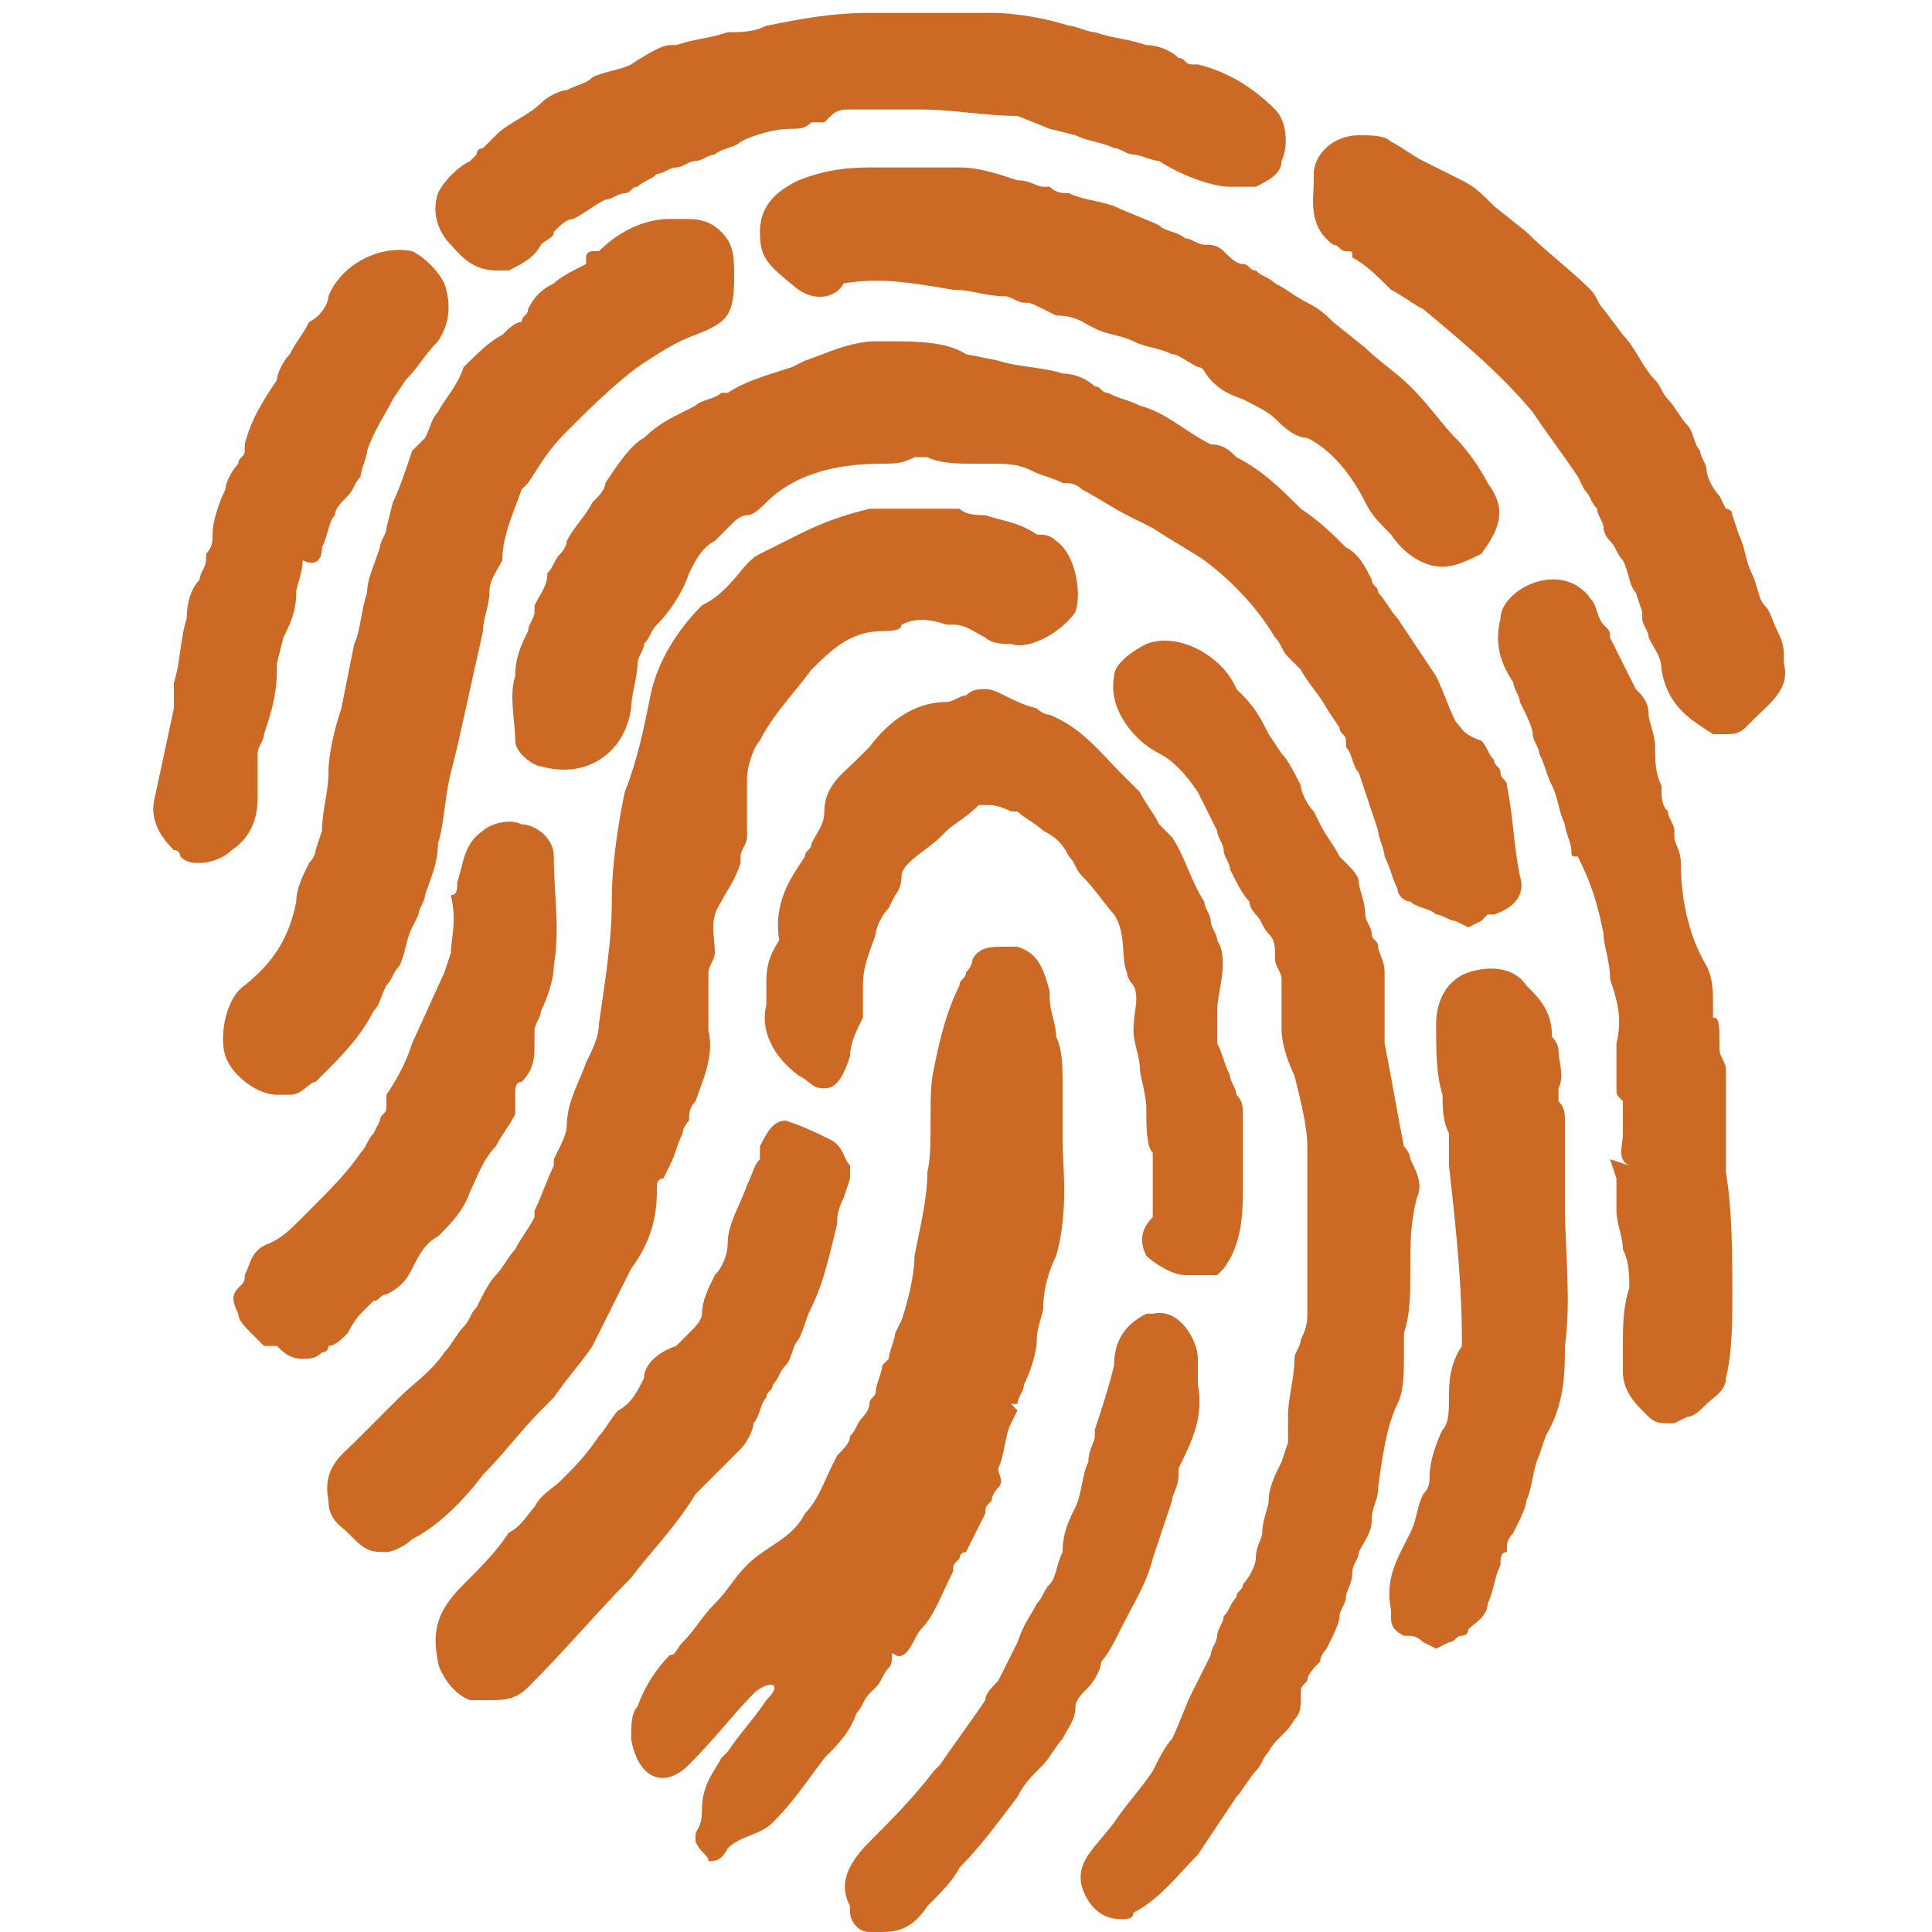
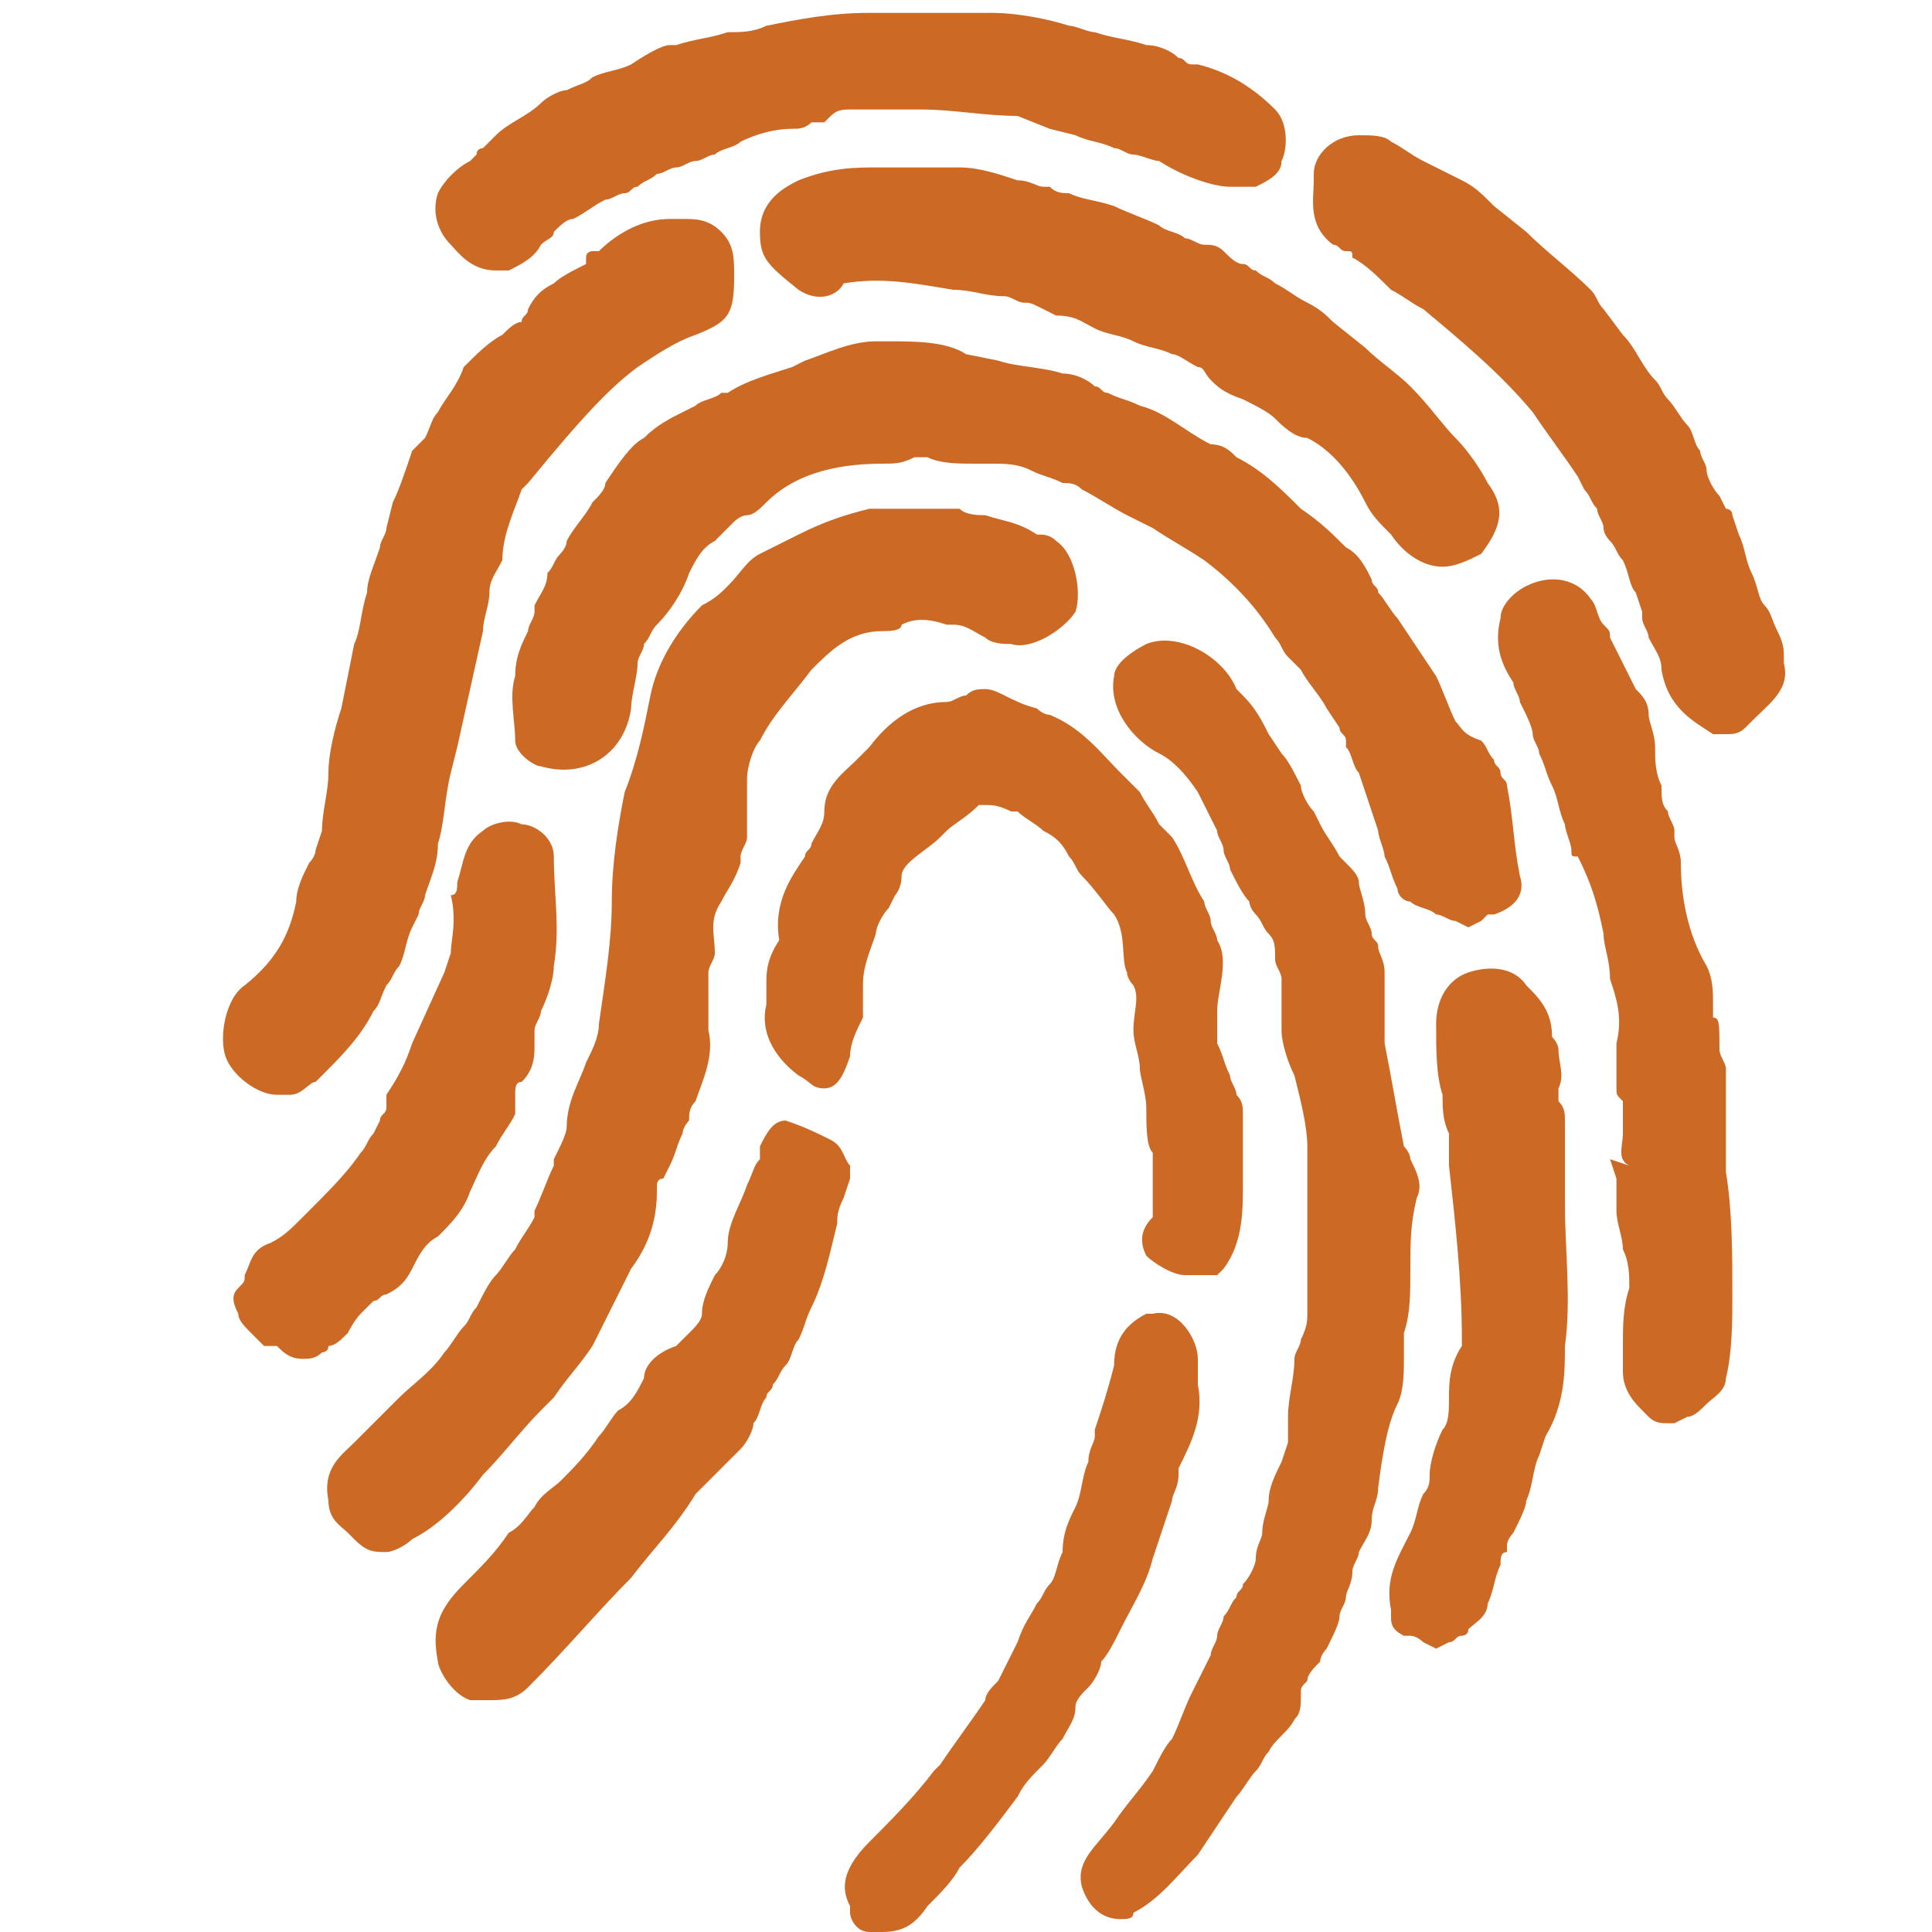
<svg xmlns="http://www.w3.org/2000/svg" version="1.1" x="0px" y="0px" width="30px" height="30px" viewBox="0 0 30 30" style="enable-background:new 0 0 30 30;" xml:space="preserve">
  <style type="text/css">

	.st0{fill:#CC6A25;}

</style>
  <g id="ID_New">
</g>
  <g id="Layer_2">
    <g>
      <g>
        <path class="st0" d="M22.6,11.2c-0.1-0.2-0.2-0.5-0.3-0.7c-0.2-0.3-0.4-0.6-0.6-0.9c-0.1-0.1-0.2-0.3-0.3-0.4     c0-0.1-0.1-0.1-0.1-0.2c-0.1-0.2-0.2-0.4-0.4-0.5c-0.2-0.2-0.4-0.4-0.7-0.6c-0.3-0.3-0.6-0.6-1-0.8c-0.1-0.1-0.2-0.2-0.4-0.2     c-0.4-0.2-0.7-0.5-1.1-0.6c-0.2-0.1-0.3-0.1-0.5-0.2c-0.1,0-0.1-0.1-0.2-0.1c-0.1-0.1-0.3-0.2-0.5-0.2c-0.3-0.1-0.7-0.1-1-0.2     l-0.5-0.1c-0.3-0.2-0.8-0.2-1.2-0.2c-0.1,0-0.2,0-0.2,0c-0.4,0-0.8,0.2-1.1,0.3l-0.2,0.1c-0.3,0.1-0.7,0.2-1,0.4l-0.1,0     c-0.1,0.1-0.3,0.1-0.4,0.2l-0.2,0.1c-0.2,0.1-0.4,0.2-0.6,0.4C9.8,6.9,9.6,7.2,9.4,7.5C9.4,7.6,9.3,7.7,9.2,7.8     C9.1,8,8.9,8.2,8.8,8.4c0,0.1-0.1,0.2-0.1,0.2C8.6,8.7,8.6,8.8,8.5,8.9C8.5,9.1,8.4,9.2,8.3,9.4L8.3,9.5c0,0.1-0.1,0.2-0.1,0.3     C8.1,10,8,10.2,8,10.5c-0.1,0.3,0,0.7,0,1c0,0.2,0.3,0.4,0.4,0.4c0.7,0.2,1.3-0.2,1.4-0.9c0-0.2,0.1-0.5,0.1-0.7     c0-0.1,0.1-0.2,0.1-0.3c0.1-0.1,0.1-0.2,0.2-0.3c0.2-0.2,0.4-0.5,0.5-0.8c0.1-0.2,0.2-0.4,0.4-0.5c0.1-0.1,0.2-0.2,0.3-0.3     c0,0,0.1-0.1,0.2-0.1c0.1,0,0.2-0.1,0.3-0.2c0.4-0.4,1-0.6,1.8-0.6c0.2,0,0.3,0,0.5-0.1l0.2,0c0.2,0.1,0.5,0.1,0.7,0.1l0.3,0     c0.2,0,0.4,0,0.6,0.1c0.2,0.1,0.3,0.1,0.5,0.2c0.1,0,0.2,0,0.3,0.1c0.2,0.1,0.5,0.3,0.7,0.4l0.4,0.2c0.3,0.2,0.5,0.3,0.8,0.5     c0.4,0.3,0.8,0.7,1.1,1.2c0.1,0.1,0.1,0.2,0.2,0.3c0.1,0.1,0.1,0.1,0.2,0.2c0.1,0.2,0.3,0.4,0.4,0.6l0.2,0.3     c0,0.1,0.1,0.1,0.1,0.2l0,0.1c0.1,0.1,0.1,0.3,0.2,0.4c0.1,0.3,0.2,0.6,0.3,0.9c0,0.1,0.1,0.3,0.1,0.4c0.1,0.2,0.1,0.3,0.2,0.5     c0,0.1,0.1,0.2,0.2,0.2c0.1,0.1,0.3,0.1,0.4,0.2c0.1,0,0.2,0.1,0.3,0.1l0.2,0.1l0.2-0.1c0.1-0.1,0.1-0.1,0.1-0.1l0.1,0     c0.3-0.1,0.5-0.3,0.4-0.6c-0.1-0.5-0.1-0.9-0.2-1.4c0-0.1-0.1-0.1-0.1-0.2c0-0.1-0.1-0.1-0.1-0.2c-0.1-0.1-0.1-0.2-0.2-0.3     C22.7,11.4,22.7,11.3,22.6,11.2z" />
        <path class="st0" d="M21.7,21.8c0.1-0.2,0.1-0.5,0.1-0.7c0-0.1,0-0.3,0-0.4c0.1-0.3,0.1-0.6,0.1-1c0-0.4,0-0.7,0.1-1.1     c0.1-0.2,0-0.4-0.1-0.6c0-0.1-0.1-0.2-0.1-0.2c-0.1-0.5-0.2-1.1-0.3-1.6l0-0.3c0-0.1,0-0.2,0-0.2c0-0.2,0-0.4,0-0.6     c0-0.2-0.1-0.3-0.1-0.4c0-0.1-0.1-0.1-0.1-0.2c0-0.1-0.1-0.2-0.1-0.3c0-0.2-0.1-0.4-0.1-0.5c0-0.1-0.1-0.2-0.2-0.3     c0,0-0.1-0.1-0.1-0.1c-0.1-0.2-0.2-0.3-0.3-0.5l-0.1-0.2c-0.1-0.1-0.2-0.3-0.2-0.4c-0.1-0.2-0.2-0.4-0.3-0.5l-0.2-0.3     c-0.1-0.2-0.2-0.4-0.4-0.6c0,0-0.1-0.1-0.1-0.1c-0.2-0.5-0.9-0.9-1.4-0.7c-0.2,0.1-0.5,0.3-0.5,0.5c-0.1,0.5,0.3,1,0.7,1.2     c0.2,0.1,0.4,0.3,0.6,0.6c0.1,0.2,0.2,0.4,0.3,0.6c0,0.1,0.1,0.2,0.1,0.3c0,0.1,0.1,0.2,0.1,0.3c0.1,0.2,0.2,0.4,0.3,0.5     c0,0.1,0.1,0.2,0.1,0.2c0.1,0.1,0.1,0.2,0.2,0.3c0.1,0.1,0.1,0.2,0.1,0.4c0,0.1,0.1,0.2,0.1,0.3c0,0.1,0,0.2,0,0.4     c0,0.1,0,0.2,0,0.4c0,0.2,0.1,0.5,0.2,0.7c0.1,0.4,0.2,0.8,0.2,1.1c0,0.4,0,0.9,0,1.3l0,0.4c0,0.1,0,0.3,0,0.4c0,0.2,0,0.3,0,0.5     c0,0.1,0,0.2-0.1,0.4c0,0.1-0.1,0.2-0.1,0.3c0,0.3-0.1,0.6-0.1,0.9l0,0.4l-0.1,0.3c-0.1,0.2-0.2,0.4-0.2,0.6     c0,0.1-0.1,0.3-0.1,0.5c0,0.1-0.1,0.2-0.1,0.4c0,0.1-0.1,0.3-0.2,0.4c0,0.1-0.1,0.1-0.1,0.2c-0.1,0.1-0.1,0.2-0.2,0.3     c0,0.1-0.1,0.2-0.1,0.3c0,0.1-0.1,0.2-0.1,0.3c-0.1,0.2-0.2,0.4-0.3,0.6c-0.1,0.2-0.2,0.5-0.3,0.7c-0.1,0.1-0.2,0.3-0.3,0.5     c-0.2,0.3-0.4,0.5-0.6,0.8c-0.3,0.4-0.6,0.6-0.5,1c0.1,0.3,0.3,0.5,0.6,0.5c0.1,0,0.2,0,0.2-0.1c0.4-0.2,0.7-0.6,1-0.9     c0.2-0.3,0.4-0.6,0.6-0.9c0.1-0.1,0.2-0.3,0.3-0.4c0.1-0.1,0.1-0.2,0.2-0.3c0.1-0.2,0.3-0.3,0.4-0.5c0.1-0.1,0.1-0.2,0.1-0.4     c0-0.1,0-0.1,0.1-0.2c0-0.1,0.1-0.2,0.2-0.3c0-0.1,0.1-0.2,0.1-0.2c0.1-0.2,0.2-0.4,0.2-0.5c0-0.1,0.1-0.2,0.1-0.3     c0-0.1,0.1-0.2,0.1-0.4c0-0.1,0.1-0.2,0.1-0.3c0.1-0.2,0.2-0.3,0.2-0.5c0-0.2,0.1-0.3,0.1-0.5C21.5,22.3,21.6,22,21.7,21.8z" />
        <path class="st0" d="M7.5,22.9c0.3-0.3,0.6-0.7,0.9-1l0.2-0.2c0.2-0.3,0.4-0.5,0.6-0.8c0.1-0.2,0.2-0.4,0.3-0.6     c0.1-0.2,0.2-0.4,0.3-0.6c0.3-0.4,0.4-0.8,0.4-1.2c0,0,0-0.1,0-0.1c0,0,0-0.1,0.1-0.1l0.1-0.2c0.1-0.2,0.1-0.3,0.2-0.5     c0-0.1,0.1-0.2,0.1-0.2c0-0.1,0-0.2,0.1-0.3c0.1-0.3,0.3-0.7,0.2-1.1c0-0.3,0-0.6,0-0.9c0-0.1,0.1-0.2,0.1-0.3     c0-0.3-0.1-0.5,0.1-0.8c0.1-0.2,0.2-0.3,0.3-0.6c0,0,0-0.1,0-0.1c0-0.1,0.1-0.2,0.1-0.3c0-0.1,0-0.3,0-0.4c0-0.2,0-0.3,0-0.5     c0-0.2,0.1-0.5,0.2-0.6c0.2-0.4,0.5-0.7,0.8-1.1c0.3-0.3,0.6-0.6,1.1-0.6c0.1,0,0.3,0,0.3-0.1c0.2-0.1,0.4-0.1,0.7,0l0.1,0     c0.2,0,0.3,0.1,0.5,0.2c0.1,0.1,0.3,0.1,0.4,0.1c0.3,0.1,0.8-0.2,1-0.5c0.1-0.3,0-0.9-0.3-1.1c-0.1-0.1-0.2-0.1-0.3-0.1     c0,0,0,0,0,0c-0.3-0.2-0.5-0.2-0.8-0.3c-0.1,0-0.3,0-0.4-0.1c-0.1,0-0.3,0-0.4,0c0,0-0.1,0-0.1,0l-0.2,0c0,0,0,0-0.1,0     c-0.2,0-0.4,0-0.6,0c-0.4,0.1-0.7,0.2-1.1,0.4c-0.2,0.1-0.4,0.2-0.6,0.3c-0.2,0.1-0.3,0.3-0.5,0.5c-0.1,0.1-0.2,0.2-0.4,0.3     c-0.4,0.4-0.7,0.9-0.8,1.4c-0.1,0.5-0.2,1-0.4,1.5c-0.1,0.5-0.2,1.1-0.2,1.7c0,0.6-0.1,1.2-0.2,1.9c0,0.2-0.1,0.4-0.2,0.6     c-0.1,0.3-0.3,0.6-0.3,1c0,0.1-0.1,0.3-0.2,0.5l0,0.1c-0.1,0.2-0.2,0.5-0.3,0.7l0,0.1c-0.1,0.2-0.2,0.3-0.3,0.5     c-0.1,0.1-0.2,0.3-0.3,0.4c-0.1,0.1-0.2,0.3-0.3,0.5c-0.1,0.1-0.1,0.2-0.2,0.3C7.1,20.7,7,20.9,6.9,21c-0.2,0.3-0.5,0.5-0.7,0.7     c-0.2,0.2-0.4,0.4-0.6,0.6c0,0-0.1,0.1-0.1,0.1c-0.2,0.2-0.5,0.4-0.4,0.9c0,0.3,0.2,0.4,0.3,0.5c0,0,0.1,0.1,0.1,0.1     c0.2,0.2,0.3,0.2,0.5,0.2c0.1,0,0.3-0.1,0.4-0.2C6.8,23.7,7.2,23.3,7.5,22.9z" />
-         <path class="st0" d="M4.5,17c0.2,0,0.3-0.2,0.4-0.2l0.1-0.1c0.3-0.3,0.6-0.6,0.8-1c0.1-0.1,0.1-0.2,0.2-0.4     c0.1-0.1,0.1-0.2,0.2-0.3c0.1-0.2,0.1-0.4,0.2-0.6l0.1-0.2c0-0.1,0.1-0.2,0.1-0.3c0.1-0.3,0.2-0.5,0.2-0.8     c0.1-0.3,0.1-0.7,0.2-1.1l0.1-0.4l0.4-1.8c0-0.2,0.1-0.4,0.1-0.6c0-0.2,0.1-0.3,0.2-0.5C7.8,8.3,8,7.9,8.1,7.6l0.1-0.1     C8.4,7.2,8.5,7,8.8,6.7C9.1,6.4,9.5,6,9.9,5.7c0.3-0.2,0.6-0.4,0.9-0.5c0.5-0.2,0.6-0.3,0.6-0.9c0-0.3,0-0.5-0.2-0.7     c-0.2-0.2-0.4-0.2-0.6-0.2c0,0-0.1,0-0.2,0c-0.5,0-0.9,0.3-1.1,0.5l-0.1,0c0,0-0.1,0-0.1,0.1L9.1,4.1C8.9,4.2,8.7,4.3,8.6,4.4     C8.4,4.5,8.3,4.6,8.2,4.8c0,0.1-0.1,0.1-0.1,0.2C8,5,7.9,5.1,7.8,5.2C7.6,5.3,7.4,5.5,7.2,5.7C7.1,6,6.9,6.2,6.8,6.4     C6.7,6.5,6.7,6.6,6.6,6.8c0,0-0.1,0.1-0.2,0.2C6.3,7.3,6.2,7.6,6.1,7.8L6,8.2c0,0.1-0.1,0.2-0.1,0.3C5.8,8.8,5.7,9,5.7,9.2     C5.6,9.5,5.6,9.8,5.5,10l-0.2,1c-0.1,0.3-0.2,0.7-0.2,1C5.1,12.3,5,12.6,5,12.9l-0.1,0.3c0,0.1-0.1,0.2-0.1,0.2     c-0.1,0.2-0.2,0.4-0.2,0.6c-0.1,0.5-0.3,0.9-0.8,1.3c-0.3,0.2-0.4,0.8-0.3,1.1C3.6,16.7,4,17,4.3,17L4.5,17z" />
+         <path class="st0" d="M4.5,17c0.2,0,0.3-0.2,0.4-0.2l0.1-0.1c0.3-0.3,0.6-0.6,0.8-1c0.1-0.1,0.1-0.2,0.2-0.4     c0.1-0.1,0.1-0.2,0.2-0.3c0.1-0.2,0.1-0.4,0.2-0.6l0.1-0.2c0-0.1,0.1-0.2,0.1-0.3c0.1-0.3,0.2-0.5,0.2-0.8     c0.1-0.3,0.1-0.7,0.2-1.1l0.1-0.4l0.4-1.8c0-0.2,0.1-0.4,0.1-0.6c0-0.2,0.1-0.3,0.2-0.5C7.8,8.3,8,7.9,8.1,7.6l0.1-0.1     C9.1,6.4,9.5,6,9.9,5.7c0.3-0.2,0.6-0.4,0.9-0.5c0.5-0.2,0.6-0.3,0.6-0.9c0-0.3,0-0.5-0.2-0.7     c-0.2-0.2-0.4-0.2-0.6-0.2c0,0-0.1,0-0.2,0c-0.5,0-0.9,0.3-1.1,0.5l-0.1,0c0,0-0.1,0-0.1,0.1L9.1,4.1C8.9,4.2,8.7,4.3,8.6,4.4     C8.4,4.5,8.3,4.6,8.2,4.8c0,0.1-0.1,0.1-0.1,0.2C8,5,7.9,5.1,7.8,5.2C7.6,5.3,7.4,5.5,7.2,5.7C7.1,6,6.9,6.2,6.8,6.4     C6.7,6.5,6.7,6.6,6.6,6.8c0,0-0.1,0.1-0.2,0.2C6.3,7.3,6.2,7.6,6.1,7.8L6,8.2c0,0.1-0.1,0.2-0.1,0.3C5.8,8.8,5.7,9,5.7,9.2     C5.6,9.5,5.6,9.8,5.5,10l-0.2,1c-0.1,0.3-0.2,0.7-0.2,1C5.1,12.3,5,12.6,5,12.9l-0.1,0.3c0,0.1-0.1,0.2-0.1,0.2     c-0.1,0.2-0.2,0.4-0.2,0.6c-0.1,0.5-0.3,0.9-0.8,1.3c-0.3,0.2-0.4,0.8-0.3,1.1C3.6,16.7,4,17,4.3,17L4.5,17z" />
        <path class="st0" d="M17.8,19.5c0.1,0.1,0.4,0.3,0.6,0.3c0.1,0,0.1,0,0.2,0c0,0,0.1,0,0.2,0l0.1,0l0.1-0.1     c0.3-0.4,0.3-0.9,0.3-1.3c0-0.1,0-0.2,0-0.2c0-0.3,0-0.6,0-0.9c0-0.1,0-0.2-0.1-0.3c0-0.1-0.1-0.2-0.1-0.3     c-0.1-0.2-0.1-0.3-0.2-0.5c0-0.2,0-0.3,0-0.5c0-0.3,0.2-0.8,0-1.1c0-0.1-0.1-0.2-0.1-0.3c0-0.1-0.1-0.2-0.1-0.3     c-0.2-0.3-0.3-0.7-0.5-1L18,12.8c-0.1-0.2-0.2-0.3-0.3-0.5c-0.1-0.1-0.2-0.2-0.3-0.3c-0.3-0.3-0.6-0.7-1.1-0.9c0,0-0.1,0-0.2-0.1     c-0.4-0.1-0.6-0.3-0.8-0.3c0,0,0,0,0,0c-0.1,0-0.2,0-0.3,0.1c-0.1,0-0.2,0.1-0.3,0.1c-0.5,0-0.9,0.3-1.2,0.7     c-0.1,0.1-0.1,0.1-0.2,0.2c-0.2,0.2-0.5,0.4-0.5,0.8c0,0.2-0.1,0.3-0.2,0.5c0,0.1-0.1,0.1-0.1,0.2c-0.2,0.3-0.5,0.7-0.4,1.3     c-0.2,0.3-0.2,0.5-0.2,0.7c0,0.1,0,0.2,0,0.3c-0.1,0.4,0.1,0.8,0.5,1.1c0.2,0.1,0.2,0.2,0.4,0.2c0.2,0,0.3-0.2,0.4-0.5     c0-0.2,0.1-0.4,0.2-0.6l0-0.5c0-0.3,0.1-0.5,0.2-0.8c0-0.1,0.1-0.3,0.2-0.4l0.1-0.2c0,0,0.1-0.1,0.1-0.3c0-0.2,0.4-0.4,0.6-0.6     l0.1-0.1c0.1-0.1,0.3-0.2,0.5-0.4c0,0,0,0,0,0l0.1,0c0.1,0,0.2,0,0.4,0.1c0,0,0.1,0,0.2,0l0-0.2l0,0l0,0.2c0,0,0,0-0.1,0     c0.1,0.1,0.3,0.2,0.4,0.3c0.2,0.1,0.3,0.2,0.4,0.4c0.1,0.1,0.1,0.2,0.2,0.3c0.2,0.2,0.4,0.5,0.5,0.6c0.2,0.3,0.1,0.7,0.2,0.9     c0,0.1,0.1,0.2,0.1,0.2c0.1,0.2,0,0.4,0,0.7c0,0.2,0.1,0.4,0.1,0.6c0,0.1,0.1,0.4,0.1,0.6c0,0.3,0,0.6,0.1,0.7c0,0.1,0,0.8,0,0.9     c0,0,0,0.1,0,0.1C17.7,19.1,17.7,19.3,17.8,19.5z M15.6,12.5L15.6,12.5C15.6,12.5,15.6,12.5,15.6,12.5L15.6,12.5z" />
        <path class="st0" d="M7.7,4.2c0.1,0,0.1,0,0.2,0C8.1,4.1,8.3,4,8.4,3.8c0.1-0.1,0.2-0.1,0.2-0.2c0.1-0.1,0.2-0.2,0.3-0.2     c0.2-0.1,0.3-0.2,0.5-0.3C9.5,3.1,9.6,3,9.7,3c0.1,0,0.1-0.1,0.2-0.1c0.1-0.1,0.2-0.1,0.3-0.2c0.1,0,0.2-0.1,0.3-0.1     c0.1,0,0.2-0.1,0.3-0.1c0.1,0,0.2-0.1,0.3-0.1c0.1-0.1,0.3-0.1,0.4-0.2C11.7,2.1,12,2,12.3,2c0.1,0,0.2,0,0.3-0.1l0.2,0l0.1-0.1     c0.1-0.1,0.2-0.1,0.3-0.1c0.1,0,0.1,0,0.2,0c0.3,0,0.6,0,0.9,0c0.5,0,1,0.1,1.5,0.1L16.3,2l0.4,0.1c0.2,0.1,0.4,0.1,0.6,0.2     c0.1,0,0.2,0.1,0.3,0.1c0.1,0,0.3,0.1,0.4,0.1c0.3,0.2,0.8,0.4,1.1,0.4l0-0.2l0,0.2c0.1,0,0.2,0,0.3,0l0.1,0     c0.2-0.1,0.4-0.2,0.4-0.4c0.1-0.2,0.1-0.6-0.1-0.8c-0.4-0.4-0.8-0.6-1.2-0.7c0,0-0.1,0-0.1,0c-0.1,0-0.1-0.1-0.2-0.1     c-0.1-0.1-0.3-0.2-0.5-0.2c-0.3-0.1-0.5-0.1-0.8-0.2c-0.1,0-0.3-0.1-0.4-0.1c-0.3-0.1-0.8-0.2-1.2-0.2h0l-0.1,0     c-0.3,0-0.6,0-0.9,0c-0.3,0-0.6,0-0.9,0c-0.6,0-1.1,0.1-1.6,0.2c-0.2,0.1-0.4,0.1-0.6,0.1c-0.3,0.1-0.5,0.1-0.8,0.2l-0.1,0     C10.3,0.7,10.1,0.8,9.8,1C9.6,1.1,9.4,1.1,9.2,1.2C9.1,1.3,9,1.3,8.8,1.4C8.7,1.4,8.5,1.5,8.4,1.6C8.2,1.8,7.9,1.9,7.7,2.1     L7.5,2.3c0,0-0.1,0-0.1,0.1c0,0,0,0-0.1,0.1C7.1,2.6,6.9,2.8,6.8,3C6.7,3.3,6.8,3.6,7,3.8C7.1,3.9,7.3,4.2,7.7,4.2z" />
        <path class="st0" d="M26.6,15.8c0-0.1,0-0.2,0-0.2c0-0.2,0-0.4-0.1-0.6c-0.3-0.5-0.4-1.1-0.4-1.6c0-0.2-0.1-0.3-0.1-0.4l0-0.1     c0-0.1-0.1-0.2-0.1-0.3c-0.1-0.1-0.1-0.2-0.1-0.4c-0.1-0.2-0.1-0.4-0.1-0.6c0-0.2-0.1-0.4-0.1-0.5c0-0.2-0.1-0.3-0.2-0.4     l-0.4-0.8c0-0.1,0-0.1-0.1-0.2c-0.1-0.1-0.1-0.3-0.2-0.4c-0.2-0.3-0.6-0.4-1-0.2c-0.2,0.1-0.4,0.3-0.4,0.5c-0.1,0.4,0,0.7,0.2,1     c0,0.1,0.1,0.2,0.1,0.3c0.1,0.2,0.2,0.4,0.2,0.5c0,0.1,0.1,0.2,0.1,0.3c0.1,0.2,0.1,0.3,0.2,0.5c0.1,0.2,0.1,0.4,0.2,0.6     c0,0.1,0.1,0.3,0.1,0.4c0,0.1,0,0.1,0.1,0.1c0.2,0.4,0.3,0.7,0.4,1.2c0,0.2,0.1,0.4,0.1,0.7c0.1,0.3,0.2,0.6,0.1,1     c0,0.2,0,0.4,0,0.6l0,0.1c0,0.1,0,0.1,0.1,0.2c0,0.1,0,0.2,0,0.3c0,0,0,0.1,0,0.2c0,0.2-0.1,0.4,0.1,0.5L25,18l0.1,0.3     c0,0,0,0.1,0,0.1c0,0,0,0.1,0,0.1c0,0.1,0,0.2,0,0.3c0,0.2,0.1,0.4,0.1,0.6c0.1,0.2,0.1,0.4,0.1,0.6c-0.1,0.3-0.1,0.6-0.1,0.9     c0,0.1,0,0.3,0,0.4c0,0.3,0.2,0.5,0.3,0.6c0,0,0,0,0.1,0.1c0.1,0.1,0.2,0.1,0.3,0.1c0,0,0,0,0,0l0.1,0l0.2-0.1     c0.1,0,0.2-0.1,0.3-0.2c0.1-0.1,0.3-0.2,0.3-0.4c0.1-0.4,0.1-0.9,0.1-1.3c0-0.6,0-1.3-0.1-1.9c0-0.3,0-0.7,0-1c0,0,0-0.1,0-0.1     l0-0.1c0-0.1,0-0.3,0-0.4c0-0.1-0.1-0.2-0.1-0.3C26.7,15.9,26.7,15.8,26.6,15.8z" />
        <path class="st0" d="M23.1,7.5c-0.1-0.2-0.3-0.5-0.5-0.7c-0.2-0.2-0.4-0.5-0.7-0.8c-0.2-0.2-0.5-0.4-0.7-0.6L20.7,5     c-0.1-0.1-0.2-0.2-0.4-0.3c-0.2-0.1-0.3-0.2-0.5-0.3c-0.1-0.1-0.2-0.1-0.3-0.2c-0.1,0-0.1-0.1-0.2-0.1C19.2,4.1,19.1,4,19,3.9     s-0.2-0.1-0.3-0.1c-0.1,0-0.2-0.1-0.3-0.1c-0.1-0.1-0.3-0.1-0.4-0.2c-0.2-0.1-0.5-0.2-0.7-0.3C17,3.1,16.8,3.1,16.6,3     c-0.1,0-0.2,0-0.3-0.1l-0.1,0c-0.1,0-0.2-0.1-0.4-0.1c-0.3-0.1-0.6-0.2-0.9-0.2h0l-0.1,0c-0.2,0-0.4,0-0.6,0c-0.2,0-0.4,0-0.6,0     c-0.3,0-0.7,0-1.2,0.2c-0.2,0.1-0.6,0.3-0.6,0.8c0,0.4,0.1,0.5,0.6,0.9c0.3,0.2,0.6,0.1,0.7-0.1l0,0c0.6-0.1,1.1,0,1.7,0.1     c0.3,0,0.5,0.1,0.8,0.1c0.1,0,0.2,0.1,0.3,0.1c0.1,0,0.1,0,0.3,0.1l0.2,0.1C16.7,4.9,16.8,5,17,5.1c0.2,0.1,0.4,0.1,0.6,0.2     c0.2,0.1,0.4,0.1,0.6,0.2c0.1,0,0.2,0.1,0.4,0.2c0.1,0,0.1,0.1,0.2,0.2C18.9,6,19,6.1,19.3,6.2c0.2,0.1,0.4,0.2,0.5,0.3     c0.1,0.1,0.3,0.3,0.5,0.3c0.4,0.2,0.7,0.6,0.9,1c0.1,0.2,0.2,0.3,0.4,0.5c0.2,0.3,0.5,0.5,0.8,0.5c0.2,0,0.4-0.1,0.6-0.2     C23.3,8.2,23.4,7.9,23.1,7.5z" />
        <path class="st0" d="M27.7,10.3c0-0.1,0-0.1,0-0.1c0-0.1,0-0.2-0.1-0.4c-0.1-0.2-0.1-0.3-0.2-0.4c-0.1-0.1-0.1-0.3-0.2-0.5     c-0.1-0.2-0.1-0.4-0.2-0.6L26.9,8c0-0.1-0.1-0.1-0.1-0.1l-0.1-0.2c-0.1-0.1-0.2-0.3-0.2-0.4c0-0.1-0.1-0.2-0.1-0.3     c-0.1-0.1-0.1-0.3-0.2-0.4c-0.1-0.1-0.2-0.3-0.3-0.4c-0.1-0.1-0.1-0.2-0.2-0.3c-0.2-0.2-0.3-0.5-0.5-0.7l-0.3-0.4     c-0.1-0.1-0.1-0.2-0.2-0.3c-0.3-0.3-0.7-0.6-1-0.9l-0.5-0.4c-0.2-0.2-0.3-0.3-0.5-0.4c-0.2-0.1-0.4-0.2-0.6-0.3     c-0.2-0.1-0.3-0.2-0.5-0.3c-0.1-0.1-0.3-0.1-0.5-0.1c-0.4,0-0.7,0.3-0.7,0.6l0,0.1c0,0.3-0.1,0.7,0.3,1c0.1,0,0.1,0.1,0.2,0.1     c0.1,0,0.1,0,0.1,0.1c0.2,0.1,0.4,0.3,0.6,0.5c0.2,0.1,0.3,0.2,0.5,0.3c0.6,0.5,1.2,1,1.7,1.6c0.2,0.3,0.5,0.7,0.7,1l0.1,0.2     c0.1,0.1,0.1,0.2,0.2,0.3c0,0.1,0.1,0.2,0.1,0.3c0,0.1,0.1,0.2,0.1,0.2c0.1,0.1,0.1,0.2,0.2,0.3c0.1,0.2,0.1,0.4,0.2,0.5l0.1,0.3     l0,0.1c0,0.1,0.1,0.2,0.1,0.3c0.1,0.2,0.2,0.3,0.2,0.5c0.1,0.6,0.5,0.8,0.8,1c0.1,0,0.1,0,0.2,0c0.1,0,0.2,0,0.3-0.1     c0,0,0.1-0.1,0.1-0.1C27.5,10.9,27.8,10.7,27.7,10.3z" />
        <path class="st0" d="M16.5,27c0.1-0.2,0.2-0.3,0.2-0.5c0-0.1,0.1-0.2,0.2-0.3c0.1-0.1,0.2-0.3,0.2-0.4c0.1-0.1,0.2-0.3,0.3-0.5     c0.2-0.4,0.4-0.7,0.5-1.1c0.1-0.3,0.2-0.6,0.3-0.9c0-0.1,0.1-0.2,0.1-0.4l0-0.1c0.2-0.4,0.4-0.8,0.3-1.3l0-0.1c0-0.1,0-0.2,0-0.3     c0-0.3-0.3-0.8-0.7-0.7l-0.1,0c-0.4,0.2-0.5,0.5-0.5,0.8c-0.1,0.4-0.2,0.7-0.3,1l0,0.1c0,0.1-0.1,0.2-0.1,0.4     c-0.1,0.2-0.1,0.5-0.2,0.7c-0.1,0.2-0.2,0.4-0.2,0.7c-0.1,0.2-0.1,0.4-0.2,0.5c-0.1,0.1-0.1,0.2-0.2,0.3     c-0.1,0.2-0.2,0.3-0.3,0.6c-0.1,0.2-0.2,0.4-0.3,0.6c-0.1,0.1-0.2,0.2-0.2,0.3c-0.2,0.3-0.5,0.7-0.7,1l-0.1,0.1     c-0.3,0.4-0.7,0.8-1,1.1c-0.5,0.5-0.4,0.8-0.3,1c0,0,0,0,0,0.1c0,0.1,0.1,0.3,0.3,0.3c0.1,0,0.2,0,0.2,0c0.3,0,0.5-0.1,0.7-0.4     c0.2-0.2,0.4-0.4,0.5-0.6c0.3-0.3,0.6-0.7,0.9-1.1c0.1-0.2,0.2-0.3,0.4-0.5C16.3,27.3,16.4,27.1,16.5,27z" />
        <path class="st0" d="M24.3,17.4c0-0.1,0-0.2-0.1-0.3c0-0.1,0-0.1,0-0.2c0.1-0.2,0-0.4,0-0.6c0-0.1-0.1-0.2-0.1-0.2     c0-0.4-0.2-0.6-0.4-0.8c-0.2-0.3-0.6-0.3-0.9-0.2c-0.3,0.1-0.5,0.4-0.5,0.8c0,0.4,0,0.8,0.1,1.1c0,0.2,0,0.4,0.1,0.6l0,0.5     c0.1,0.9,0.2,1.8,0.2,2.7l0,0.1c-0.2,0.3-0.2,0.6-0.2,0.8c0,0.2,0,0.4-0.1,0.5c-0.1,0.2-0.2,0.5-0.2,0.7c0,0.1,0,0.2-0.1,0.3     c-0.1,0.2-0.1,0.4-0.2,0.6c-0.2,0.4-0.4,0.7-0.3,1.2c0,0,0,0.1,0,0.1c0,0.1,0,0.2,0.2,0.3l0.1,0c0.1,0,0.2,0.1,0.2,0.1l0.2,0.1     l0.2-0.1c0.1,0,0.1-0.1,0.2-0.1c0,0,0.1,0,0.1-0.1c0.1-0.1,0.3-0.2,0.3-0.4c0.1-0.2,0.1-0.4,0.2-0.6c0-0.1,0-0.2,0.1-0.2l0-0.1     c0-0.1,0.1-0.2,0.1-0.2c0.1-0.2,0.2-0.4,0.2-0.5c0.1-0.2,0.1-0.5,0.2-0.7l0.1-0.3c0.3-0.5,0.3-1,0.3-1.4c0.1-0.7,0-1.5,0-2.2     C24.3,18.3,24.3,17.9,24.3,17.4z" />
        <path class="st0" d="M10.8,23.2l0.5-0.5c0,0,0,0,0,0c0,0,0.1-0.1,0.2-0.2c0.1-0.1,0.2-0.3,0.2-0.4c0.1-0.1,0.1-0.3,0.2-0.4     c0-0.1,0.1-0.1,0.1-0.2c0.1-0.1,0.1-0.2,0.2-0.3c0.1-0.1,0.1-0.3,0.2-0.4c0.1-0.2,0.1-0.3,0.2-0.5c0.2-0.4,0.3-0.9,0.4-1.3     c0-0.1,0-0.2,0.1-0.4l0.1-0.3l0-0.1c0,0,0-0.1,0-0.1c-0.1-0.1-0.1-0.3-0.3-0.4c-0.2-0.1-0.4-0.2-0.7-0.3c-0.2,0-0.3,0.2-0.4,0.4     l0,0.1c0,0,0,0.1,0,0.1c-0.1,0.1-0.1,0.2-0.2,0.4c-0.1,0.3-0.3,0.6-0.3,0.9c0,0.2-0.1,0.4-0.2,0.5c-0.1,0.2-0.2,0.4-0.2,0.6     c0,0.1-0.1,0.2-0.2,0.3c-0.1,0.1-0.1,0.1-0.2,0.2C10.2,21,10,21.2,10,21.4c-0.1,0.2-0.2,0.4-0.4,0.5c-0.1,0.1-0.2,0.3-0.3,0.4     c-0.2,0.3-0.4,0.5-0.6,0.7c-0.1,0.1-0.3,0.2-0.4,0.4c-0.1,0.1-0.2,0.3-0.4,0.4c-0.2,0.3-0.4,0.5-0.7,0.8     c-0.4,0.4-0.5,0.7-0.4,1.2c0,0.1,0.2,0.5,0.5,0.6c0.1,0,0.2,0,0.3,0c0.2,0,0.4,0,0.6-0.2c0.6-0.6,1.1-1.2,1.6-1.7     C10.1,24.1,10.5,23.7,10.8,23.2z" />
-         <path class="st0" d="M4,12.4l0-0.2c0-0.1,0-0.2,0-0.3c0-0.1,0-0.2,0-0.2c0-0.1,0.1-0.2,0.1-0.3c0.1-0.3,0.2-0.6,0.2-1     c0,0,0-0.1,0-0.1l0.1-0.4c0.1-0.2,0.2-0.4,0.2-0.7c0-0.1,0.1-0.3,0.1-0.5C4.9,8.8,5,8.7,5,8.5C5.1,8.3,5.1,8.1,5.2,8     c0-0.1,0.1-0.2,0.2-0.3c0.1-0.1,0.1-0.2,0.2-0.3C5.6,7.3,5.7,7.1,5.7,7C5.8,6.7,6,6.4,6.1,6.2l0.2-0.3c0.2-0.2,0.3-0.4,0.5-0.6     C7,5,7,4.7,6.9,4.4C6.8,4.2,6.6,4,6.4,3.9C5.9,3.8,5.3,4.1,5.1,4.6C5.1,4.7,5,4.9,4.8,5C4.7,5.2,4.6,5.3,4.5,5.5     C4.4,5.6,4.3,5.8,4.3,5.9c-0.2,0.3-0.4,0.6-0.5,1l0,0.1c0,0.1-0.1,0.1-0.1,0.2C3.6,7.3,3.5,7.5,3.5,7.6C3.4,7.8,3.3,8.1,3.3,8.3     c0,0.1,0,0.2-0.1,0.3l0,0.1c0,0.1-0.1,0.2-0.1,0.3C3,9.1,2.9,9.3,2.9,9.6c-0.1,0.3-0.1,0.7-0.2,1L2.7,11l-0.3,1.4     c-0.1,0.4,0.2,0.7,0.3,0.8c0.1,0,0.1,0.1,0.1,0.1c0.1,0.1,0.2,0.1,0.3,0.1c0.2,0,0.4-0.1,0.5-0.2C3.9,13,4,12.7,4,12.4z" />
        <path class="st0" d="M5.6,20.4c0.1-0.1,0.1-0.1,0.2-0.2c0.1,0,0.1-0.1,0.2-0.1c0.2-0.1,0.3-0.2,0.4-0.4c0.1-0.2,0.2-0.4,0.4-0.5     C7,19,7.2,18.8,7.3,18.5c0.1-0.2,0.2-0.5,0.4-0.7c0.1-0.2,0.2-0.3,0.3-0.5C8,17.2,8,17.1,8,17c0-0.1,0-0.2,0.1-0.2     c0.2-0.2,0.2-0.4,0.2-0.6c0-0.1,0-0.1,0-0.2c0-0.1,0.1-0.2,0.1-0.3c0.1-0.2,0.2-0.5,0.2-0.7c0.1-0.6,0-1.1,0-1.7     c0-0.3-0.3-0.5-0.5-0.5c-0.2-0.1-0.5,0-0.6,0.1c-0.3,0.2-0.3,0.5-0.4,0.8c0,0.1,0,0.2-0.1,0.2C7.1,14.3,7,14.6,7,14.8l-0.1,0.3     l-0.5,1.1c-0.1,0.3-0.2,0.5-0.4,0.8L6,17.2c0,0.1-0.1,0.1-0.1,0.2l-0.1,0.2c-0.1,0.1-0.1,0.2-0.2,0.3c-0.2,0.3-0.5,0.6-0.8,0.9     l-0.1,0.1c-0.2,0.2-0.3,0.3-0.5,0.4c-0.3,0.1-0.3,0.3-0.4,0.5c0,0.1,0,0.1-0.1,0.2c-0.1,0.1-0.1,0.2,0,0.4c0,0.1,0.1,0.2,0.2,0.3     l0.1,0.1l0.1,0.1l0.2,0c0.1,0.1,0.2,0.2,0.4,0.2c0.1,0,0.2,0,0.3-0.1c0,0,0.1,0,0.1-0.1c0.1,0,0.2-0.1,0.3-0.2     C5.4,20.7,5.5,20.5,5.6,20.4z" />
      </g>
-       <path class="st0" d="M13.3,26.6c0.1-0.1,0.1-0.2,0.2-0.3c0,0,0.1-0.1,0.1-0.1c0.1-0.1,0.1-0.2,0.2-0.3c0.1-0.1,0-0.3,0.1-0.2    c0.2,0.1,0.3-0.3,0.4-0.4c0.2-0.2,0.3-0.5,0.5-0.9c0-0.1,0-0.1,0.1-0.2c0,0,0-0.1,0.1-0.1c0.1-0.2,0.2-0.4,0.3-0.6    c0-0.1,0-0.1,0.1-0.2c0-0.1,0.1-0.2,0.1-0.2c0.1-0.1,0-0.2,0-0.3c0.1-0.2,0.1-0.5,0.2-0.7l0.1-0.2l-0.1-0.1l0,0l0.1,0    c0-0.1,0.1-0.2,0.1-0.3c0.1-0.2,0.2-0.5,0.2-0.7c0-0.2,0.1-0.4,0.1-0.5c0-0.3,0.1-0.6,0.2-0.8c0.2-0.7,0.1-1.4,0.1-1.8    c0-0.2,0-0.4,0-0.5c0-0.1,0-0.1,0-0.1l0-0.3c0-0.2,0-0.5-0.1-0.7c0-0.2-0.1-0.4-0.1-0.6l0-0.1c-0.1-0.4-0.2-0.6-0.5-0.7l0,0l0,0    c0,0,0,0-0.1,0c0,0-0.1,0-0.1,0c-0.2,0-0.4,0-0.5,0.2c0,0.1-0.1,0.2-0.1,0.2c0,0.1-0.1,0.1-0.1,0.2c-0.2,0.4-0.3,0.8-0.4,1.3    c-0.1,0.4,0,1.2-0.1,1.6c0,0.4-0.1,0.8-0.2,1.3c0,0.3-0.1,0.7-0.2,1l-0.1,0.2c0,0.1-0.1,0.3-0.1,0.4l-0.1,0.1    c0,0.1-0.1,0.3-0.1,0.4c0,0.1-0.1,0.1-0.1,0.2c0,0.1-0.1,0.2-0.1,0.2c-0.1,0.1-0.1,0.2-0.2,0.3c0,0.1-0.1,0.2-0.2,0.3l-0.1,0.2    c-0.1,0.2-0.2,0.5-0.4,0.7c-0.2,0.4-0.6,0.5-0.9,0.8c-0.2,0.2-0.3,0.4-0.5,0.6c-0.2,0.2-0.3,0.4-0.5,0.6c-0.1,0.1-0.1,0.2-0.2,0.2    c-0.2,0.2-0.4,0.5-0.5,0.8c-0.1,0.1-0.1,0.3-0.1,0.5c0.1,0.6,0.5,0.8,0.9,0.4c0.4-0.4,0.7-0.8,1-1.1c0.2-0.2,0.5-0.2,0.2,0.1    c-0.2,0.3-0.4,0.5-0.6,0.8c0,0-0.1,0.1-0.1,0.1c-0.1,0.2-0.3,0.4-0.3,0.8c0,0.3-0.1,0.3-0.1,0.4c0,0,0,0.1,0,0.1    c0.1,0.2,0.2,0.2,0.2,0.3c0.1,0,0.2,0,0.3-0.2c0.2-0.2,0.5-0.2,0.7-0.4c0.3-0.3,0.5-0.6,0.8-1C13,27.1,13.2,26.9,13.3,26.6z" />
    </g>
  </g>
</svg>